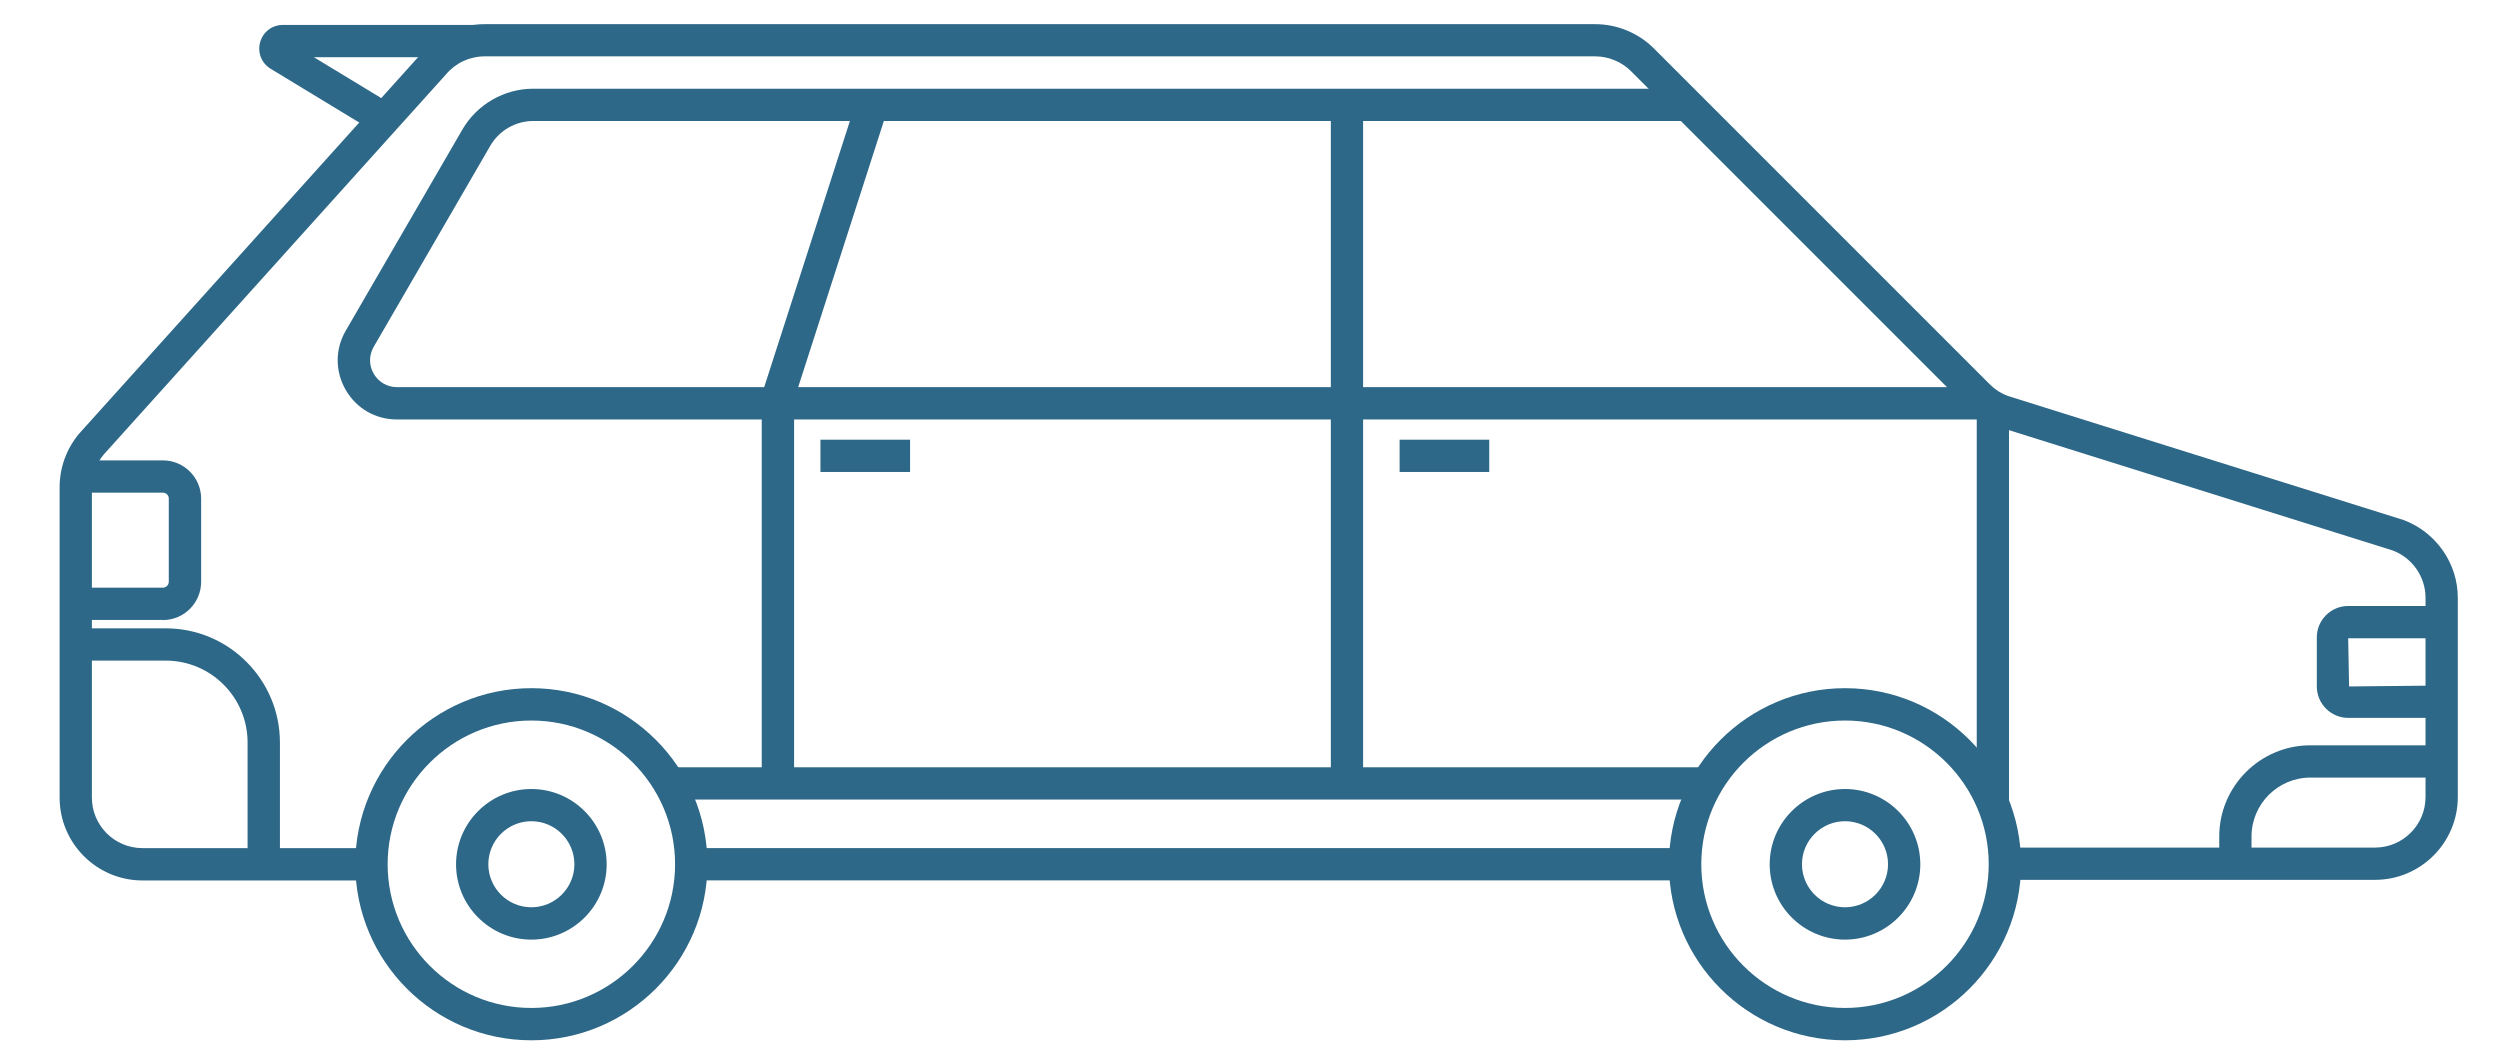
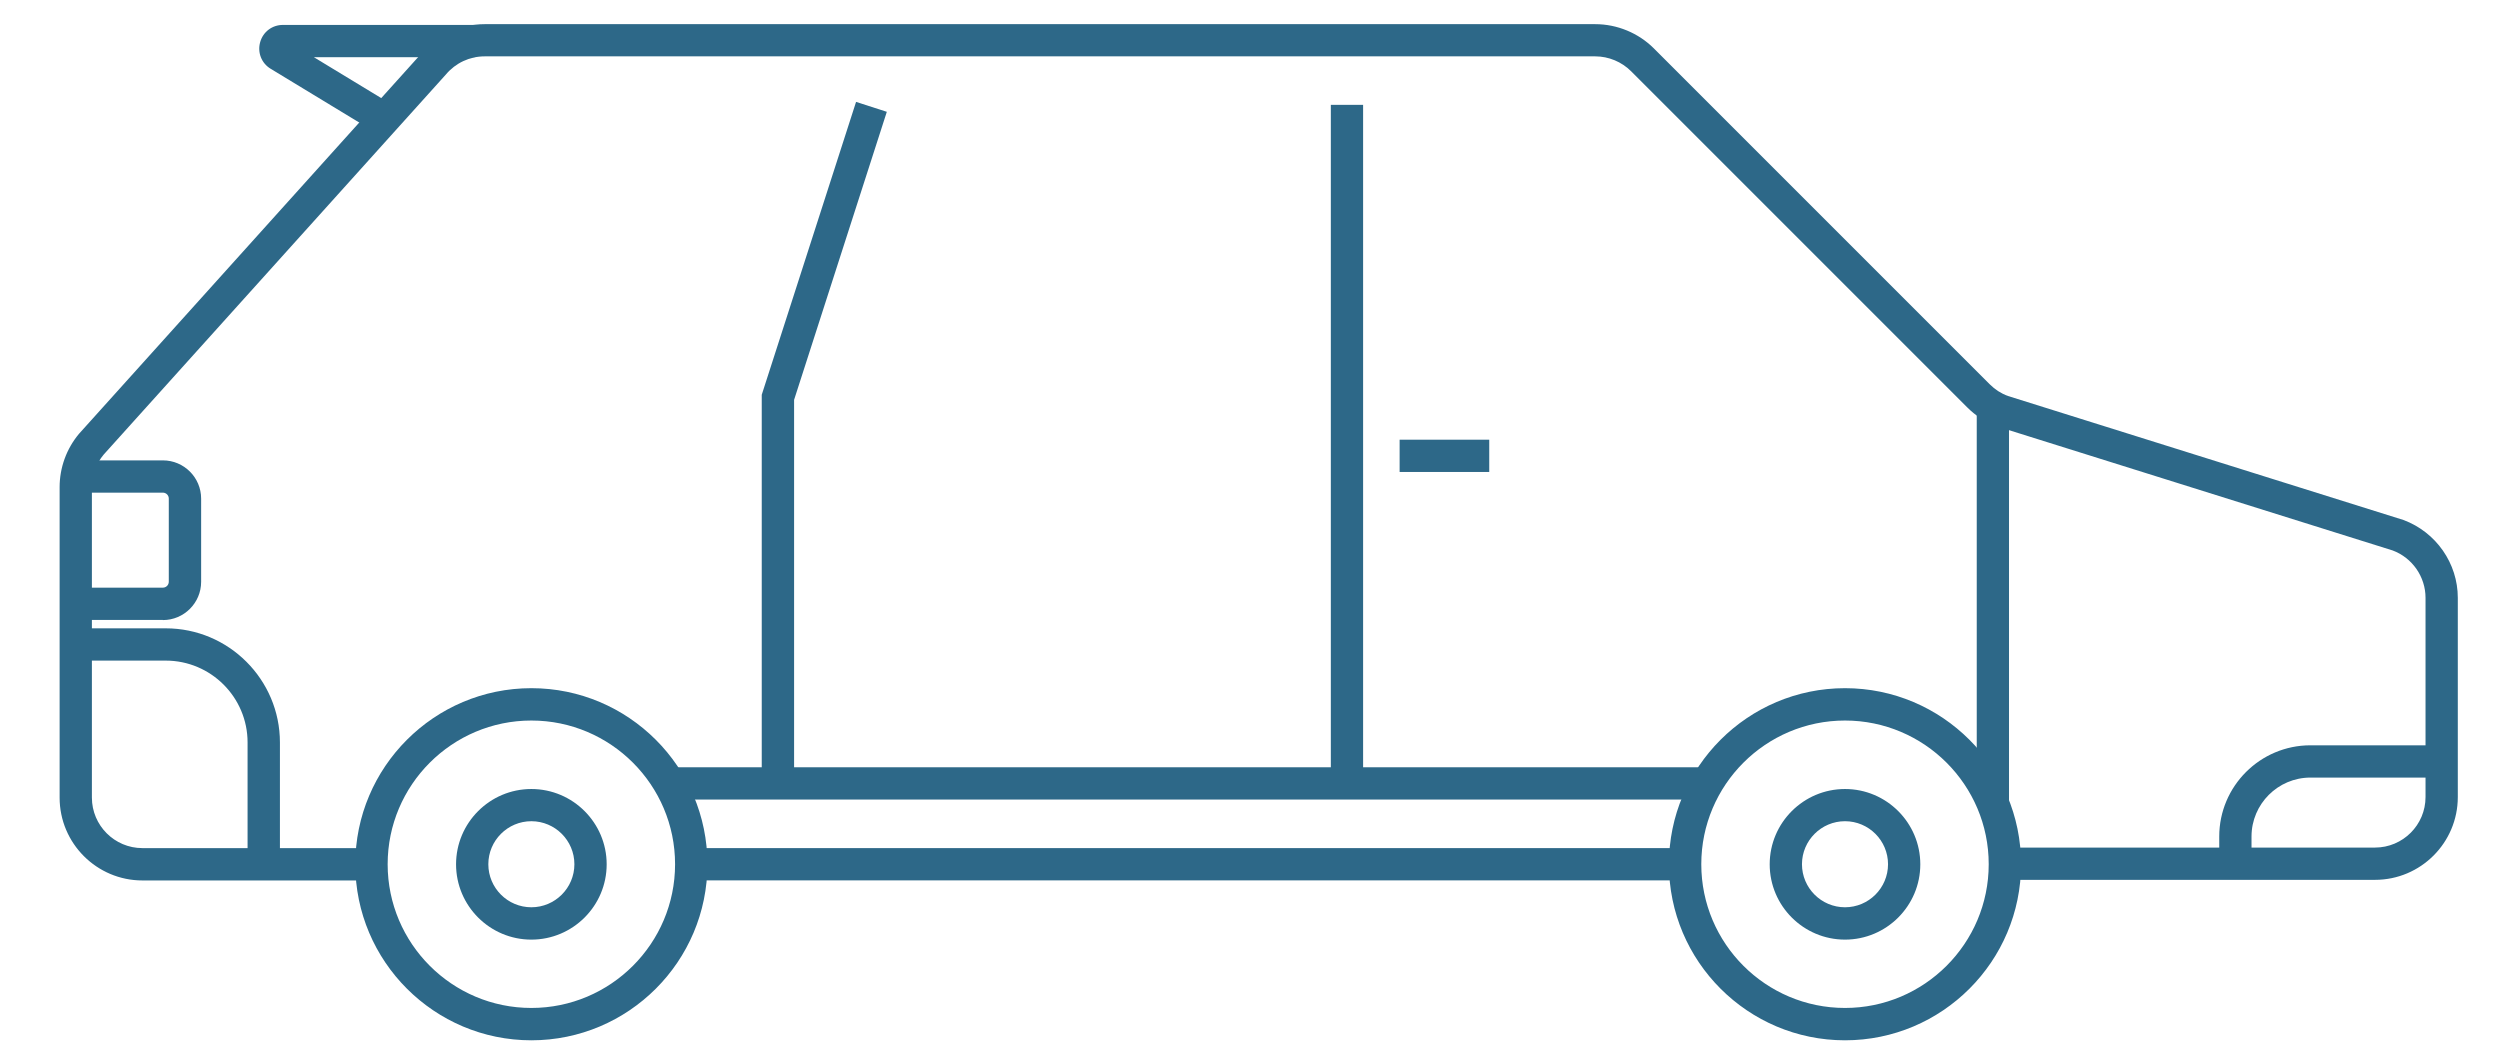
<svg xmlns="http://www.w3.org/2000/svg" id="Layer_2" viewBox="0 0 330 140">
  <defs>
    <style>.cls-1{fill:#2d6888;stroke-width:0px;}</style>
  </defs>
  <path class="cls-1" d="M70.14,137.32c-12.81,0-23.24-10.42-23.24-23.24s10.42-23.24,23.24-23.24,23.24,10.42,23.24,23.24-10.42,23.24-23.24,23.24ZM70.14,95.11c-10.46,0-18.97,8.51-18.97,18.97s8.51,18.97,18.97,18.97,18.97-8.51,18.97-18.97-8.51-18.97-18.97-18.97Z" />
  <path class="cls-1" d="M70.14,124.03c-5.48,0-9.94-4.46-9.94-9.94s4.46-9.94,9.94-9.94,9.94,4.46,9.94,9.94-4.46,9.94-9.94,9.94ZM70.14,108.4c-3.13,0-5.68,2.55-5.68,5.68s2.55,5.68,5.68,5.68,5.68-2.55,5.68-5.68-2.55-5.68-5.68-5.68Z" />
  <path class="cls-1" d="M243.54,137.32c-12.81,0-23.24-10.42-23.24-23.24s10.42-23.24,23.24-23.24,23.24,10.42,23.24,23.24-10.42,23.24-23.24,23.24ZM243.54,95.11c-10.46,0-18.97,8.51-18.97,18.97s8.51,18.97,18.97,18.97,18.97-8.51,18.97-18.97-8.51-18.97-18.97-18.97Z" />
  <path class="cls-1" d="M243.54,124.03c-5.48,0-9.94-4.46-9.94-9.94s4.46-9.94,9.94-9.94,9.94,4.46,9.94,9.94-4.46,9.94-9.94,9.94ZM243.54,108.4c-3.13,0-5.68,2.55-5.68,5.68s2.55,5.68,5.68,5.68,5.68-2.55,5.68-5.68-2.55-5.68-5.68-5.68Z" />
  <path class="cls-1" d="M49.04,116.22h-30.24c-6.03,0-10.93-4.91-10.93-10.93v-40.99c0-2.57.91-5.07,2.56-7.04L55.6,7.09c2.08-2.48,5.13-3.9,8.37-3.9h146.61c2.88,0,5.7,1.17,7.73,3.2l44.35,44.35c.68.68,1.48,1.2,2.39,1.53l52.21,16.37c4.31,1.61,7.17,5.73,7.17,10.27v26.3c0,6.03-4.9,10.93-10.93,10.93h-48.85v-4.26h48.85c3.68,0,6.67-2.99,6.67-6.67v-26.3c0-2.77-1.74-5.28-4.34-6.25l-52.21-16.37c-1.54-.57-2.86-1.42-3.97-2.54l-44.35-44.35c-1.24-1.24-2.96-1.96-4.72-1.96H63.97c-1.97,0-3.83.87-5.1,2.38L13.69,60c-1.01,1.2-1.56,2.72-1.56,4.29v40.99c0,3.68,2.99,6.67,6.67,6.67h30.24v4.26Z" />
  <rect class="cls-1" x="91.25" y="111.95" width="130.25" height="4.26" />
  <rect class="cls-1" x="88.07" y="101.28" width="137.26" height="4.26" />
  <path class="cls-1" d="M21.5,81.83h-11.69v-4.26h11.69c.43,0,.78-.35.78-.78v-10.98c0-.43-.35-.78-.78-.78h-11.5v-4.26h11.5c2.78,0,5.05,2.26,5.05,5.05v10.98c0,2.78-2.26,5.05-5.05,5.05Z" />
  <path class="cls-1" d="M36.94,114.75h-4.26v-16.75c0-5.96-4.85-10.8-10.8-10.8h-11.75v-4.26h11.75c8.31,0,15.07,6.76,15.07,15.07v16.75Z" />
  <path class="cls-1" d="M297.2,113.64h-4.26v-3.22c0-6.64,5.4-12.04,12.04-12.04h17.14v4.26h-17.14c-4.29,0-7.78,3.49-7.78,7.78v3.22Z" />
-   <path class="cls-1" d="M322.39,94.76h-12.43c-2.28,0-4.14-1.86-4.14-4.14v-6.49c0-2.28,1.86-4.14,4.14-4.14h12.7v4.26h-12.7l.12,6.36,12.31-.12v4.26Z" />
  <polygon class="cls-1" points="104.82 103.4 100.55 103.4 100.55 52.11 113 13.45 117.06 14.76 104.82 52.78 104.82 103.4" />
-   <path class="cls-1" d="M262.11,55.37H52.39c-2.83,0-5.35-1.46-6.76-3.91s-1.41-5.37.01-7.81l15.39-26.54c1.93-3.33,5.52-5.4,9.37-5.4h151.53v4.26H70.4c-2.33,0-4.51,1.25-5.68,3.27l-15.39,26.54c-.64,1.11-.65,2.43,0,3.55s1.79,1.77,3.07,1.77h209.72v4.26Z" />
  <rect class="cls-1" x="175.67" y="13.84" width="4.26" height="88.77" />
  <rect class="cls-1" x="260.93" y="54.28" width="4.26" height="51.75" />
-   <rect class="cls-1" x="108.3" y="58.04" width="11.83" height="4.26" />
  <rect class="cls-1" x="184.75" y="58.04" width="11.83" height="4.26" />
  <path class="cls-1" d="M49.7,17.56l-13.97-8.48c-1.21-.73-1.77-2.14-1.39-3.51s1.59-2.28,3-2.28h25.3v4.26h-21.21l10.48,6.36-2.21,3.64Z" />
</svg>